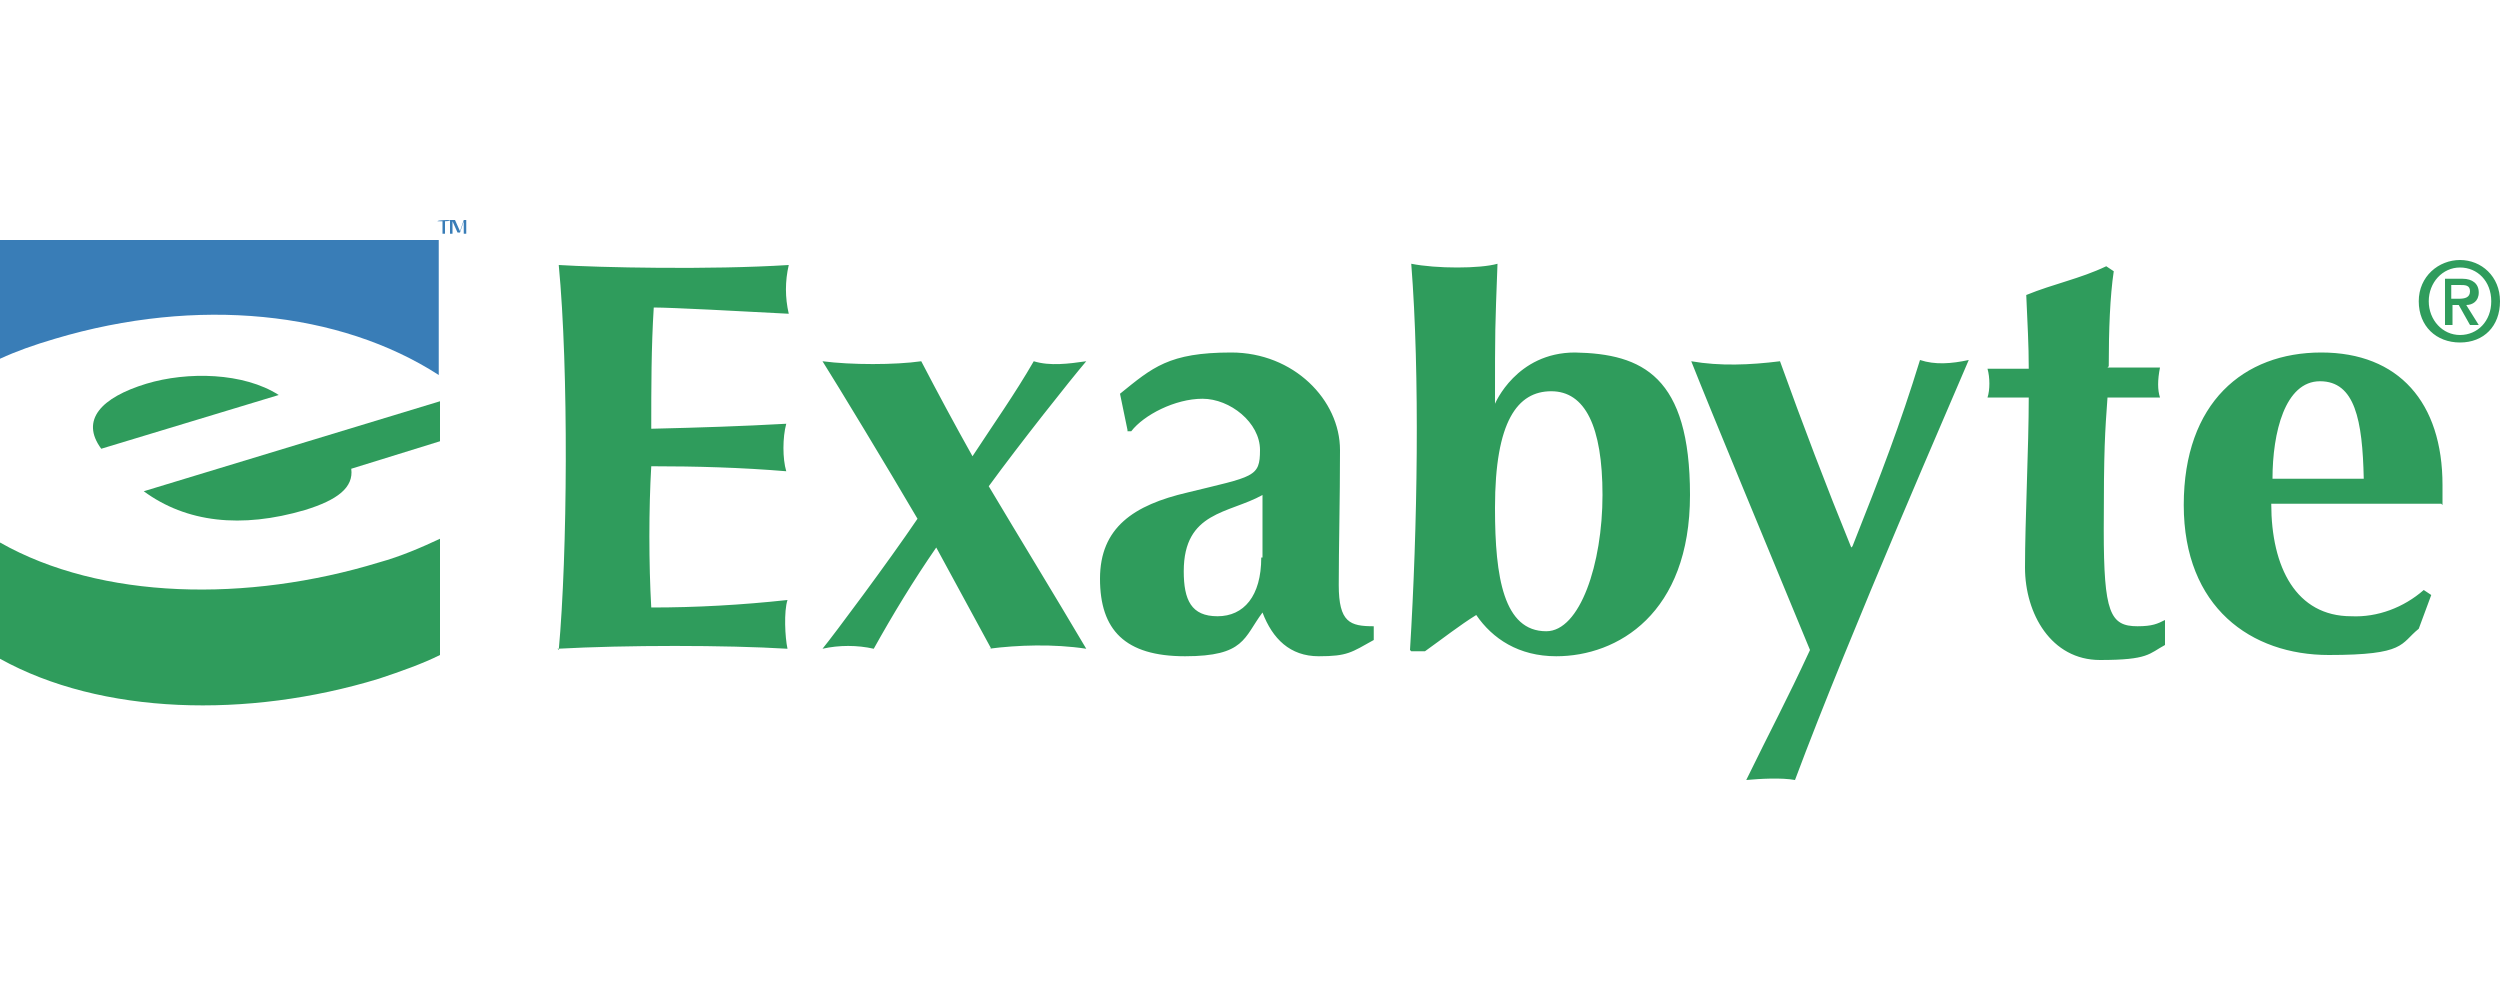
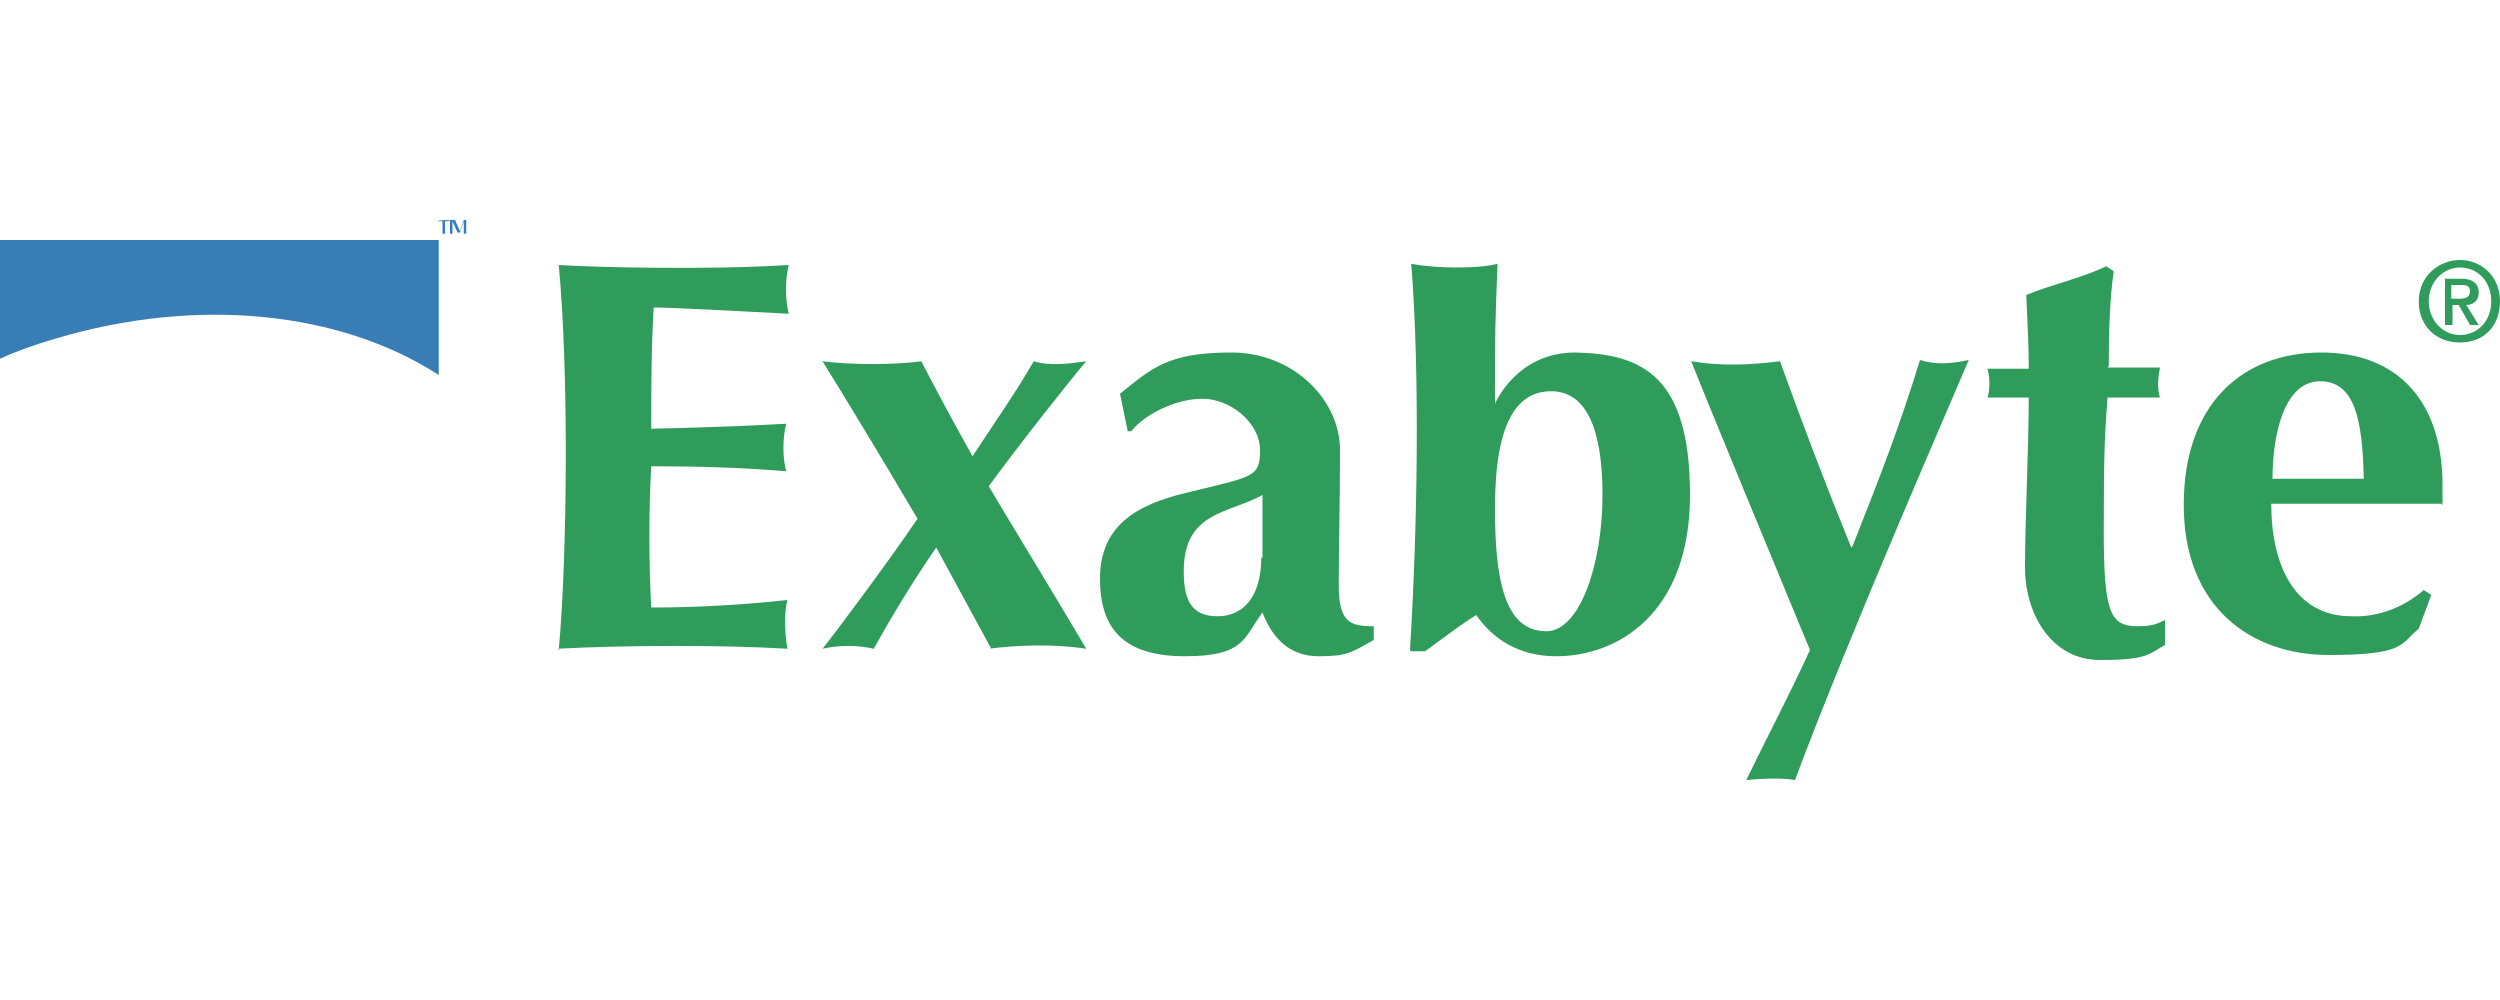
<svg xmlns="http://www.w3.org/2000/svg" width="200" height="80" version="1.1" viewBox="0 0 200 80">
  <defs>
    <style>
      .cls-1 {
        fill: #397db7;
      }

      .cls-2 {
        fill: #2f9c5c;
      }
    </style>
  </defs>
  <g>
    <g id="Calque_1">
      <g>
-         <path class="cls-2" d="M22.3,31.6c-2.8-1.8-7.3-1.9-10.6-.9-3.6,1.1-5.3,2.9-3.6,5.2l14.2-4.3Z" />
        <path class="cls-1" d="M0,28.7c1.3-.6,2.7-1.1,4.4-1.6,11.4-3.4,22.8-2.2,30.7,2.9v-10.8H0s0,9.5,0,9.5Z" />
-         <path class="cls-2" d="M35.2,32.1l-23.7,7.2c3.4,2.5,7.8,3,12.9,1.5,2.6-.8,3.9-1.8,3.7-3.3l7.1-2.2v-3.1s0,0,0,0ZM0,43.4c8.1,4.6,19.8,4.8,30.3,1.6,1.8-.5,3.4-1.2,4.9-1.9v9.3c-1.4.7-3.1,1.3-4.9,1.9C19.8,57.5,8.1,57.2,0,52.7v-9.3h0Z" />
        <path class="cls-1" d="M36,17.6h0c0,.1-.4.1-.4.1v1h-.2v-1h-.4c0-.1,1-.1,1-.1ZM36.2,17.6h.2l.4.9.3-.9h.2v1.1h-.2v-.7h0c0-.1,0-.3,0-.3l-.3.9h-.2l-.4-.9h0s0,.2,0,.2h0v.8h-.2v-1.1h0Z" />
        <path class="cls-2" d="M181.8,38.3c0-3.7,1-7.8,3.8-7.8s3.4,3.1,3.5,7.8h-7.3ZM195.4,40.4c0-.3,0-.8,0-1.6,0-6.6-3.5-10.6-9.7-10.6s-11,4-11,12.2,5.4,12,11.6,12,5.7-.9,7.2-2.1l1-2.7-.6-.4c-1.6,1.4-3.7,2.2-5.8,2.1-4.4,0-6.4-3.9-6.4-9h13.6ZM90.2,34.5h.3c1-1.3,3.5-2.6,5.7-2.6s4.6,1.9,4.6,4.1-.5,2.1-5.8,3.4c-4.3,1-7,2.8-7,6.9s2,6.2,6.8,6.2,4.7-1.5,6.2-3.5c.8,2.1,2.2,3.5,4.5,3.5s2.6-.3,4.4-1.3v-1.1c-1.9,0-2.8-.3-2.8-3.3s.1-6.8.1-10.8-3.7-7.8-8.7-7.8-6.3,1.2-8.9,3.3l.6,2.9h0ZM100.9,44.6c0,3.1-1.4,4.7-3.5,4.7s-2.7-1.3-2.7-3.6c0-4.8,3.6-4.6,6.3-6.1,0,1.1,0,2.2,0,5h0ZM119.6,40.6c0-6.9,1.8-9.3,4.5-9.3s4.1,2.8,4.1,8.3-1.8,10.9-4.5,10.9c-3.4,0-4.1-4.3-4.1-9.8ZM112.9,52.1h1.1c1.4-1,2.8-2.1,4.1-2.9,1.3,1.9,3.4,3.3,6.4,3.3,4.9,0,10.7-3.4,10.7-12.9s-3.8-11.3-9.2-11.4c-4.7,0-6.4,4.1-6.4,4.1,0-6.2,0-5.8.2-11.2-1.4.4-4.9.4-6.9,0,.7,8.9.5,21.1-.1,30.9ZM196.1,24.4h.6l.9,1.6h.7l-1-1.6c.5,0,1-.3,1-1s-.5-1.1-1.3-1.1h-1.4v3.7h.6v-1.6h0ZM196.1,23.9v-1.1h.7c.4,0,.8,0,.8.5s-.4.6-.9.6h-.7ZM200,24.1c0-2-1.5-3.3-3.2-3.3s-3.3,1.3-3.3,3.3,1.4,3.3,3.3,3.3,3.2-1.3,3.2-3.3ZM199.3,24.1c0,1.6-1.1,2.7-2.5,2.7s-2.5-1.2-2.5-2.7,1.1-2.7,2.5-2.7,2.5,1.1,2.5,2.7ZM148.1,43.8c-2-4.9-3.9-9.9-5.7-14.9-2.4.3-4.8.4-7.1,0,1.5,3.8,6.4,15.6,9.5,23.1-1.9,4.1-3.1,6.3-5.1,10.4,1.1-.1,2.8-.2,3.9,0,4.4-11.8,12.9-31.2,13.9-33.6-1.4.3-2.7.4-3.9,0-1.6,5.2-3.1,9.1-5.4,14.9ZM168.7,29.3c0-2.9.1-5.6.4-7.6l-.6-.4c-2.1,1-4.2,1.4-6.4,2.3.1,2.4.2,3.9.2,5.9h-3.3c.2.7.2,1.7,0,2.3h3.3c0,3.9-.3,9.9-.3,13.6s2.1,7.4,6,7.4,3.9-.5,5.2-1.2v-2c-.6.3-1,.5-2.2.5-2.2,0-2.7-1.1-2.7-7.7s.1-7.8.3-10.6h4.2c-.2-.6-.2-1.4,0-2.4h-4.2q0,0,0,0ZM44.6,51.9c5.4-.3,13.5-.3,18.4,0-.2-.9-.3-3,0-3.9-3.7.4-7.3.6-10.9.6-.2-3.5-.2-7.9,0-11.3,3.6,0,7.2.1,10.8.4-.3-1-.3-2.7,0-3.8-3.6.2-6.7.3-10.8.4,0-3.3,0-6.5.2-9.7,1.4,0,7.1.3,10.8.5-.3-1.3-.3-2.6,0-3.9-6.3.4-15.2.2-18.4,0,.8,8.4.7,23.1,0,30.8h0ZM79.1,51.9c2.3-.3,5.2-.4,7.8,0-2.6-4.4-5.3-8.8-7.8-13,2.4-3.3,6.6-8.6,7.8-10-1.4.2-2.9.4-4.2,0-1.5,2.6-3.2,5-4.9,7.6-1.4-2.5-2.8-5.1-4.1-7.6-2.1.3-5.6.3-7.9,0,1.2,1.9,5.2,8.5,7.6,12.6-2.3,3.4-6.7,9.3-7.6,10.4,1.3-.3,2.8-.3,4.1,0,1.5-2.7,3.2-5.5,5-8.1l4.4,8.1h0Z" />
      </g>
    </g>
  </g>
</svg>